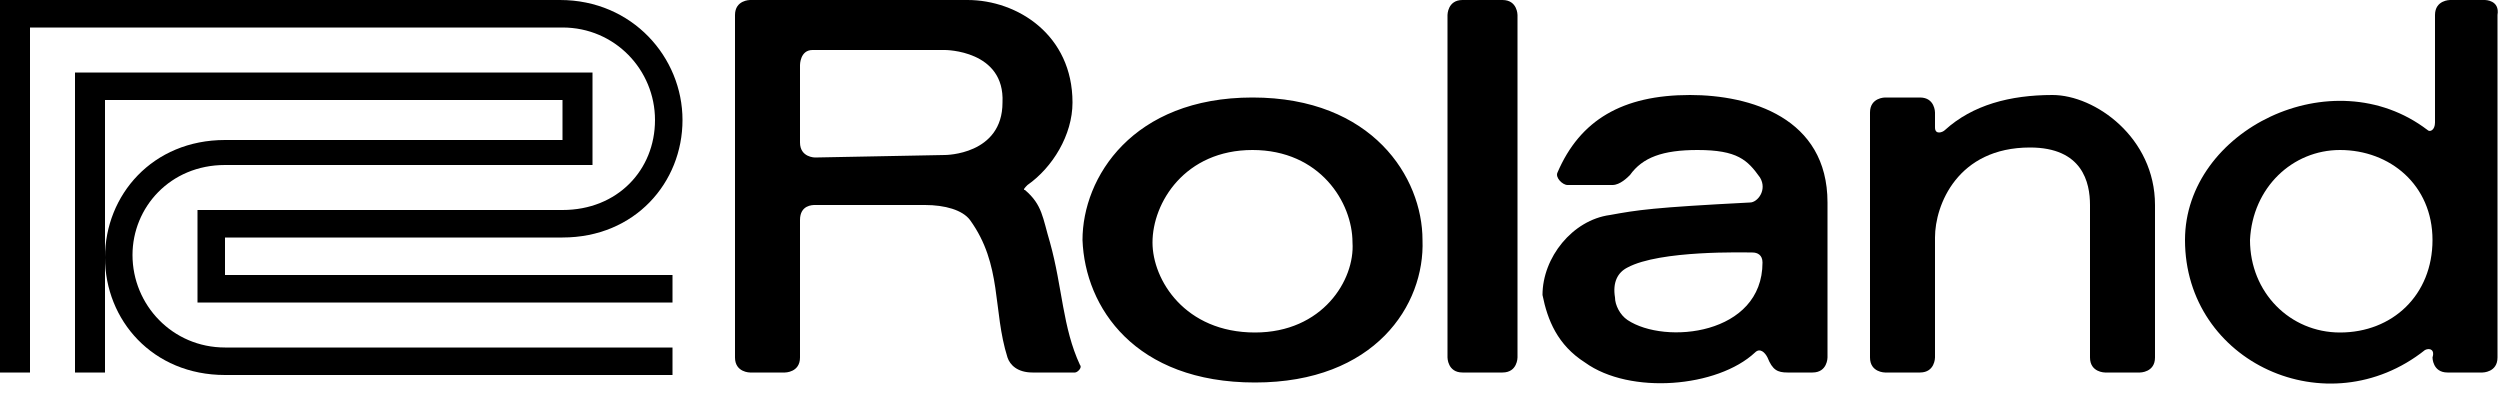
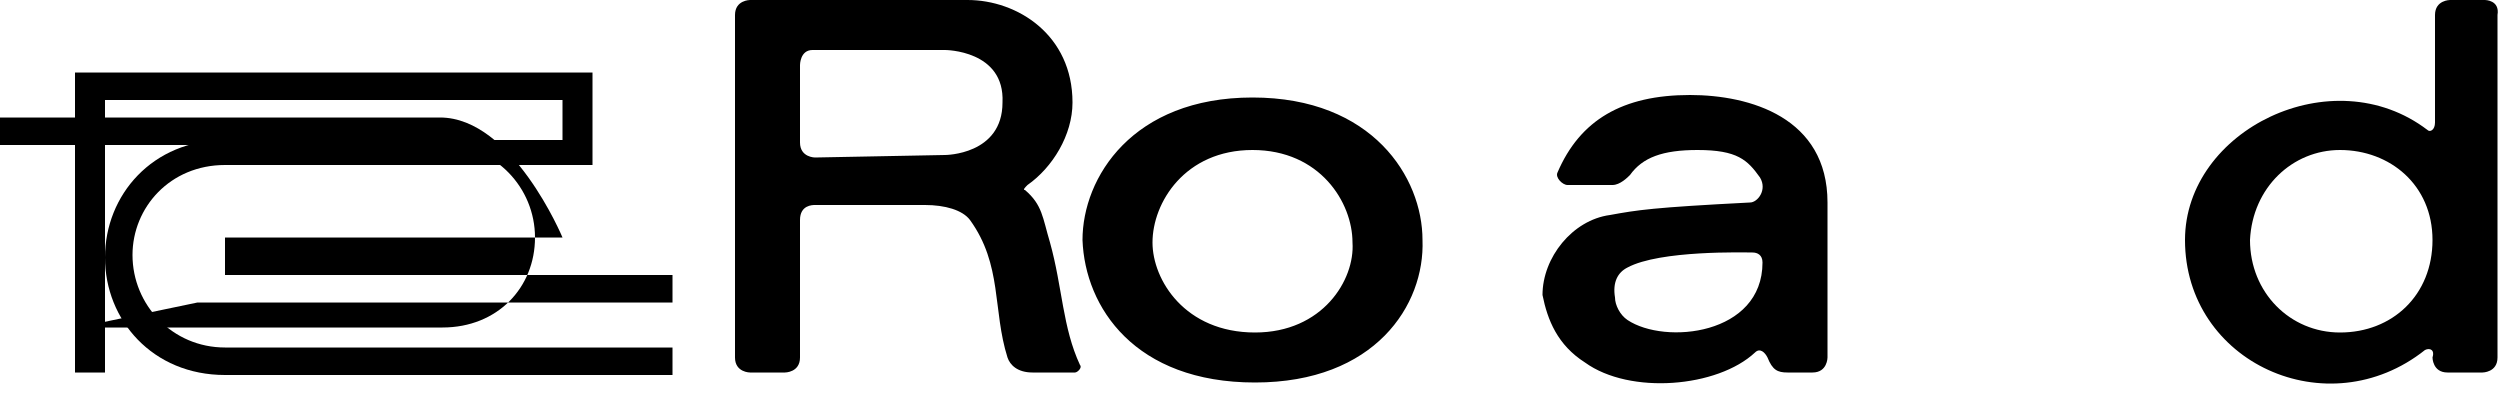
<svg xmlns="http://www.w3.org/2000/svg" enable-background="new 0 0 100 16" viewBox="0 0 100 16">
-   <path d="m57.9.6v13.7s0 .6.6.6h1.6c.6 0 .6-.6.6-.6v-13.7s0-.6-.6-.6h-1.6c-.6 0-.6.6-.6.6z" />
-   <path d="m86.2 14.3v-6.1c0-2.7-2.4-4.4-4.1-4.4s-3.2.4-4.3 1.4c-.1.1-.4.2-.4-.1v-.6s0-.6-.6-.6h-1.4s-.6 0-.6.6v9.8c0 .6.6.6.6.6h1.4c.6 0 .6-.6.6-.6v-4.8c0-1.3.9-3.6 3.8-3.6 2.1 0 2.4 1.4 2.4 2.3v6.1c0 .6.6.6.6.6h1.4s.6 0 .6-.6z" />
  <path d="m93.6 6c2 0 3.7 1.4 3.7 3.6s-1.6 3.7-3.7 3.7c-2 0-3.6-1.6-3.6-3.7.1-2.1 1.7-3.6 3.6-3.6zm3.4 8c.2-.1.4 0 .3.3 0 0 0 .6.6.6h1.4s.6 0 .6-.6v-13.7c.1-.6-.5-.6-.5-.6h-1.4s-.6 0-.6.6v4.3c0 .3-.2.4-.3.3-3.8-2.9-9.7 0-9.7 4.4 0 4.9 5.7 7.5 9.6 4.4z" />
  <path d="m65.1 10.7c1.3-.7 4.7-.6 5-.6.2 0 .4.1.4.4 0 2.9-3.9 3.3-5.4 2.3-.3-.2-.5-.6-.5-.9-.1-.6.1-1 .5-1.2zm-1.7 3.8c1.8 1.3 5.3 1 6.8-.4.2-.2.4 0 .5.2.2.5.4.6.8.6h1c.6 0 .6-.6.6-.6v-6.2c0-3.4-3.1-4.3-5.5-4.3-2.7 0-4.4 1-5.3 3.1-.1.2.2.5.4.5h1.8c.3 0 .6-.3.7-.4.5-.7 1.3-1 2.7-1 1.6 0 2 .4 2.5 1.1.3.5-.1 1-.4 1-3.9.2-4.5.3-5.6.5-1.5.2-2.7 1.7-2.7 3.2.2 1 .6 2 1.7 2.7zm-13.2.8c4.8 0 6.8-3.1 6.7-5.7 0-2.5-2-5.7-6.8-5.7s-6.8 3.2-6.8 5.7c.1 2.7 2.1 5.7 6.9 5.7zm0-2c-2.8 0-4.1-2.1-4.1-3.6 0-1.6 1.3-3.7 4-3.7s4 2.1 4 3.7c.1 1.5-1.2 3.6-3.9 3.6zm-18.2-4.5v5.5c0 .6-.6.6-.6.6h-1.4s-.6 0-.6-.6v-13.7c0-.6.6-.6.6-.6h8.7c2 0 4.2 1.4 4.2 4.1 0 1.3-.8 2.6-1.8 3.3-.1.1-.2.2-.1.2.7.6.7 1.1 1 2.1.5 1.8.5 3.4 1.2 4.9.1.1-.1.3-.2.3h-1.7c-.6 0-.9-.3-1-.6-.6-1.9-.2-3.7-1.5-5.5-.3-.4-1-.6-1.8-.6h-4.4c-.1 0-.6 0-.6.6zm5.8-2.6s2.3 0 2.3-2.1c.1-2.1-2.3-2.1-2.3-2.1h-5.3c-.5 0-.5.6-.5.6s0 2.3 0 3.1c0 .6.6.6.6.6z" />
  <path d="m23.6 6.6h-14.6c-2.2 0-3.7 1.7-3.7 3.6 0 2 1.6 3.7 3.7 3.7h17.9v1.1s-15.2 0-17.9 0c-2.9 0-4.8-2.2-4.8-4.7s1.9-4.7 4.8-4.7h13.5v-1.6h-18.3v10.9h-1.2v-12h20.7v3.7z" />
-   <path d="m7.9 12.1h19v-1.1h-17.9v-1.5h13.5c2.9 0 4.8-2.2 4.8-4.7s-2-4.8-4.9-4.8c-2.8 0-22.4 0-22.4 0v14.9h1.2v-13.8h21.3c2.1 0 3.7 1.7 3.7 3.7s-1.5 3.6-3.7 3.6-14.6 0-14.6 0z" />
+   <path d="m7.9 12.1h19v-1.1h-17.9v-1.5h13.5s-2-4.8-4.9-4.8c-2.8 0-22.4 0-22.4 0v14.9h1.2v-13.8h21.3c2.1 0 3.7 1.7 3.7 3.7s-1.5 3.6-3.7 3.6-14.6 0-14.6 0z" />
</svg>